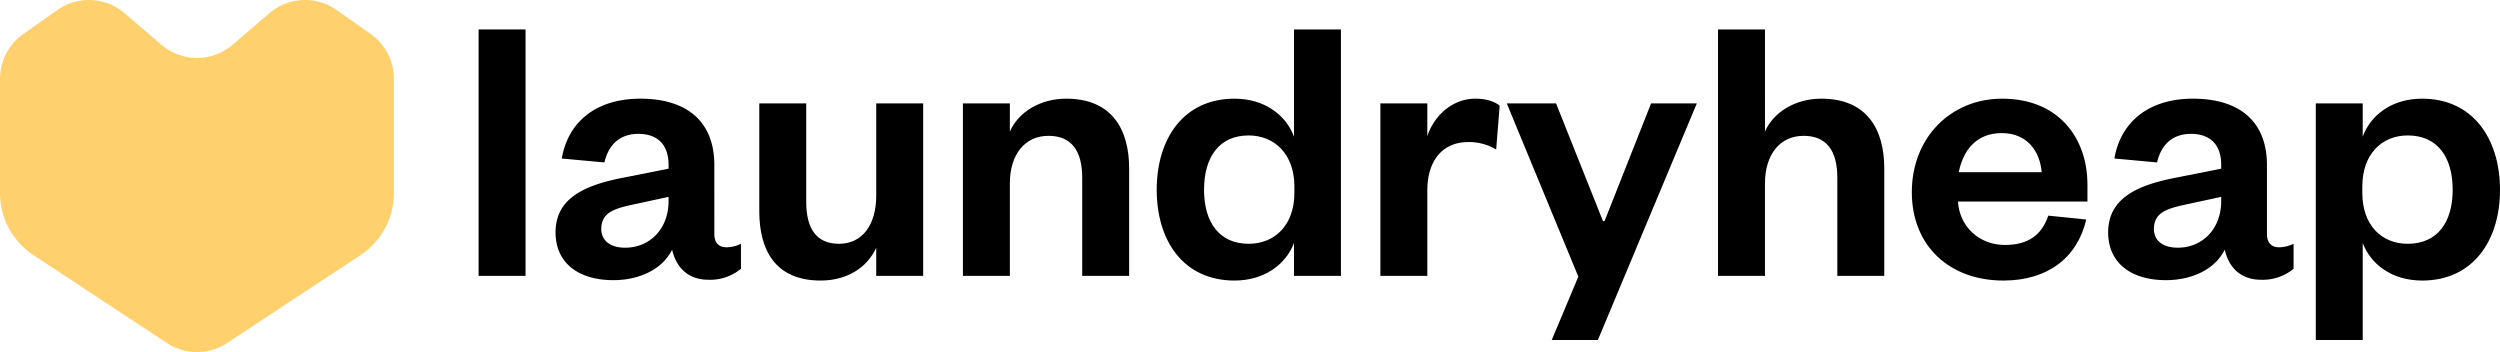
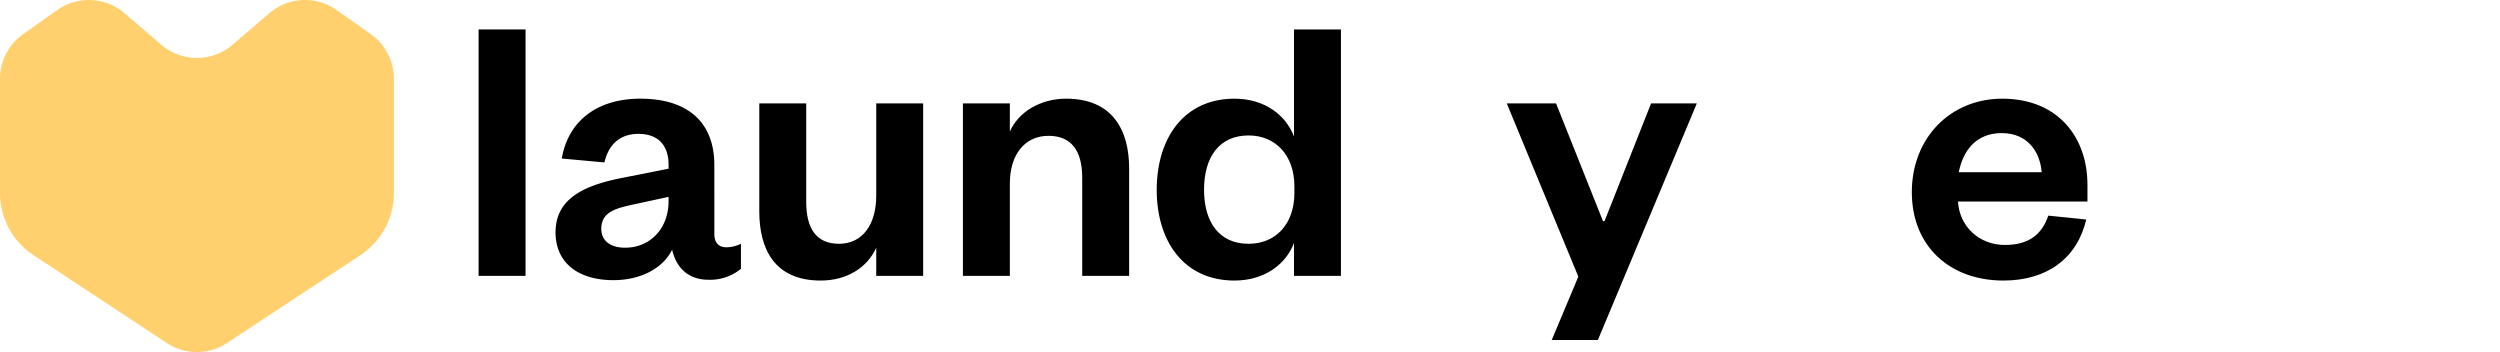
<svg xmlns="http://www.w3.org/2000/svg" width="1032" height="145.327" viewBox="0 0 1032 145.327">
  <g id="Group_3090" data-name="Group 3090" transform="translate(-84 -240.836)">
    <path id="Path_8627" data-name="Path 8627" d="M93.611,254.868A22.653,22.653,0,0,0,84,273.395V320.5a30.718,30.718,0,0,0,13.81,25.655l55.071,36.284a22.563,22.563,0,0,0,24.833,0l55.071-36.284A30.72,30.72,0,0,0,246.594,320.5V273.395a22.65,22.65,0,0,0-9.611-18.527l-14.1-9.92a22.568,22.568,0,0,0-27.683,1.329l-15.207,13.042a22.567,22.567,0,0,1-29.391,0L135.4,246.277a22.568,22.568,0,0,0-27.683-1.329Z" fill="#ffd06d" />
    <g id="Group_3089" data-name="Group 3089">
      <rect id="Rectangle_732" data-name="Rectangle 732" width="19.374" height="101.716" transform="translate(281.568 252.993)" />
      <path id="Path_8628" data-name="Path 8628" d="M378.877,309.017c0-18.728-12.109-27.447-30.515-27.447-18.89,0-30.03,10.172-32.452,24.7l17.6,1.614c1.615-6.942,5.974-11.785,14.047-11.785,8.234,0,12.432,4.843,12.432,12.754v1.614l-19.536,3.875c-16.146,3.23-27.125,8.881-27.125,22.442,0,12.271,9.042,19.7,23.9,19.7,10.494,0,20.182-4.359,24.218-12.593,1.776,7.749,6.942,12.431,15.015,12.431a20.059,20.059,0,0,0,13.4-4.521V341.469a14.092,14.092,0,0,1-5.974,1.453c-3.068,0-5-1.775-5-5.489Zm-18.89,14.854c0,11.463-7.75,19.213-17.921,19.213-6.136,0-9.849-2.907-9.849-7.75,0-7.1,5.974-8.557,14.369-10.332l13.4-2.906Z" fill-rule="evenodd" />
      <path id="Path_8629" data-name="Path 8629" d="M430.373,341.47c9.525,0,15.338-7.75,15.338-19.859v-38.1h19.374v71.2H445.711V343.085c-3.714,8.234-12.109,13.561-22.927,13.561-18.89,0-25.348-12.754-25.348-28.576V283.508h19.375v40.686c0,10.817,4.036,17.276,13.562,17.276" />
      <path id="Path_8630" data-name="Path 8630" d="M500.867,316.606c0-11.947,6.135-19.7,15.984-19.7,9.525,0,13.885,6.3,13.885,17.276v40.524H550.11v-44.4c0-15.822-6.942-28.739-25.994-28.739-10.656,0-19.7,5.49-23.249,13.562V283.508H481.493v71.2h19.374Z" />
      <path id="Path_8631" data-name="Path 8631" d="M637.535,354.709H618.16V341.147c-3.229,8.556-11.947,15.5-24.541,15.5-21.15,0-32.129-16.469-32.129-37.457s10.979-37.619,32.129-37.619c12.594,0,21.312,6.943,24.541,15.662V252.993h19.375Zm-38.1-13.239c10.979,0,18.89-7.911,18.89-20.989v-2.745c0-12.917-7.911-20.989-18.89-20.989-12.109,0-18.406,8.88-18.406,22.442,0,13.4,6.3,22.281,18.406,22.281" fill-rule="evenodd" />
-       <path id="Path_8632" data-name="Path 8632" d="M703.068,284.477c-2.1-1.777-5.651-2.907-10.01-2.907-9.849,0-17.275,7.428-19.858,15.5V283.508H653.825v71.2H673.2v-35.2c0-12.916,6.781-20.02,16.791-20.02a21.576,21.576,0,0,1,11.624,3.067Z" />
      <path id="Path_8633" data-name="Path 8633" d="M784.456,283.508l-40.849,97.679H724.557l10.979-26.155-29.546-71.524h20.343l19.375,48.6h.646l19.213-48.6Z" />
-       <path id="Path_8634" data-name="Path 8634" d="M812.579,316.606c0-11.947,6.135-19.7,15.983-19.7,9.526,0,13.885,6.3,13.885,17.276v40.524h19.375v-44.4c0-15.822-6.943-28.739-25.994-28.739-10.656,0-19.7,5.49-23.249,13.562V252.993H793.2V354.709h19.375Z" />
      <path id="Path_8635" data-name="Path 8635" d="M911.628,341.954c9.526,0,15.175-4.037,17.92-12.109l15.662,1.615c-3.714,15.821-15.984,25.186-34.228,25.186-21.958,0-37.781-14.047-37.781-36.488s15.985-38.588,37.3-38.588c23.248,0,35.2,16.146,35.2,35.52v6.942H892.253c.646,10.495,8.88,17.922,19.375,17.922m-1.293-46.175c-10.655,0-15.983,7.265-17.759,16.145H926.8c-.647-8.235-5.651-16.145-16.47-16.145" fill-rule="evenodd" />
-       <path id="Path_8636" data-name="Path 8636" d="M1019.8,309.017c0-18.728-12.109-27.447-30.515-27.447-18.89,0-30.03,10.172-32.451,24.7l17.6,1.614c1.614-6.942,5.974-11.785,14.046-11.785,8.234,0,12.432,4.843,12.432,12.754v1.614l-19.536,3.875c-16.145,3.23-27.125,8.881-27.125,22.442,0,12.271,9.042,19.7,23.9,19.7,10.494,0,20.181-4.359,24.216-12.593,1.778,7.749,6.944,12.431,15.016,12.431a20.059,20.059,0,0,0,13.4-4.521V341.469a14.089,14.089,0,0,1-5.974,1.453c-3.067,0-5.005-1.775-5.005-5.489Zm-18.89,14.854c0,11.463-7.75,19.213-17.921,19.213-6.136,0-9.849-2.907-9.849-7.75,0-7.1,5.974-8.557,14.369-10.332l13.4-2.906Z" fill-rule="evenodd" />
-       <path id="Path_8637" data-name="Path 8637" d="M1083.871,356.647c-12.754,0-21.311-6.943-24.541-15.5v40.04h-19.374V283.508h19.374v13.724c3.23-8.719,11.787-15.662,24.541-15.662,20.989,0,32.129,16.63,32.129,37.619s-11.14,37.458-32.129,37.458m-5.973-59.9c-10.979,0-18.729,8.072-18.729,20.989v2.745c0,13.077,7.75,20.989,18.729,20.989,12.27,0,18.566-8.88,18.566-22.281,0-13.562-6.3-22.442-18.566-22.442" fill-rule="evenodd" />
    </g>
  </g>
</svg>